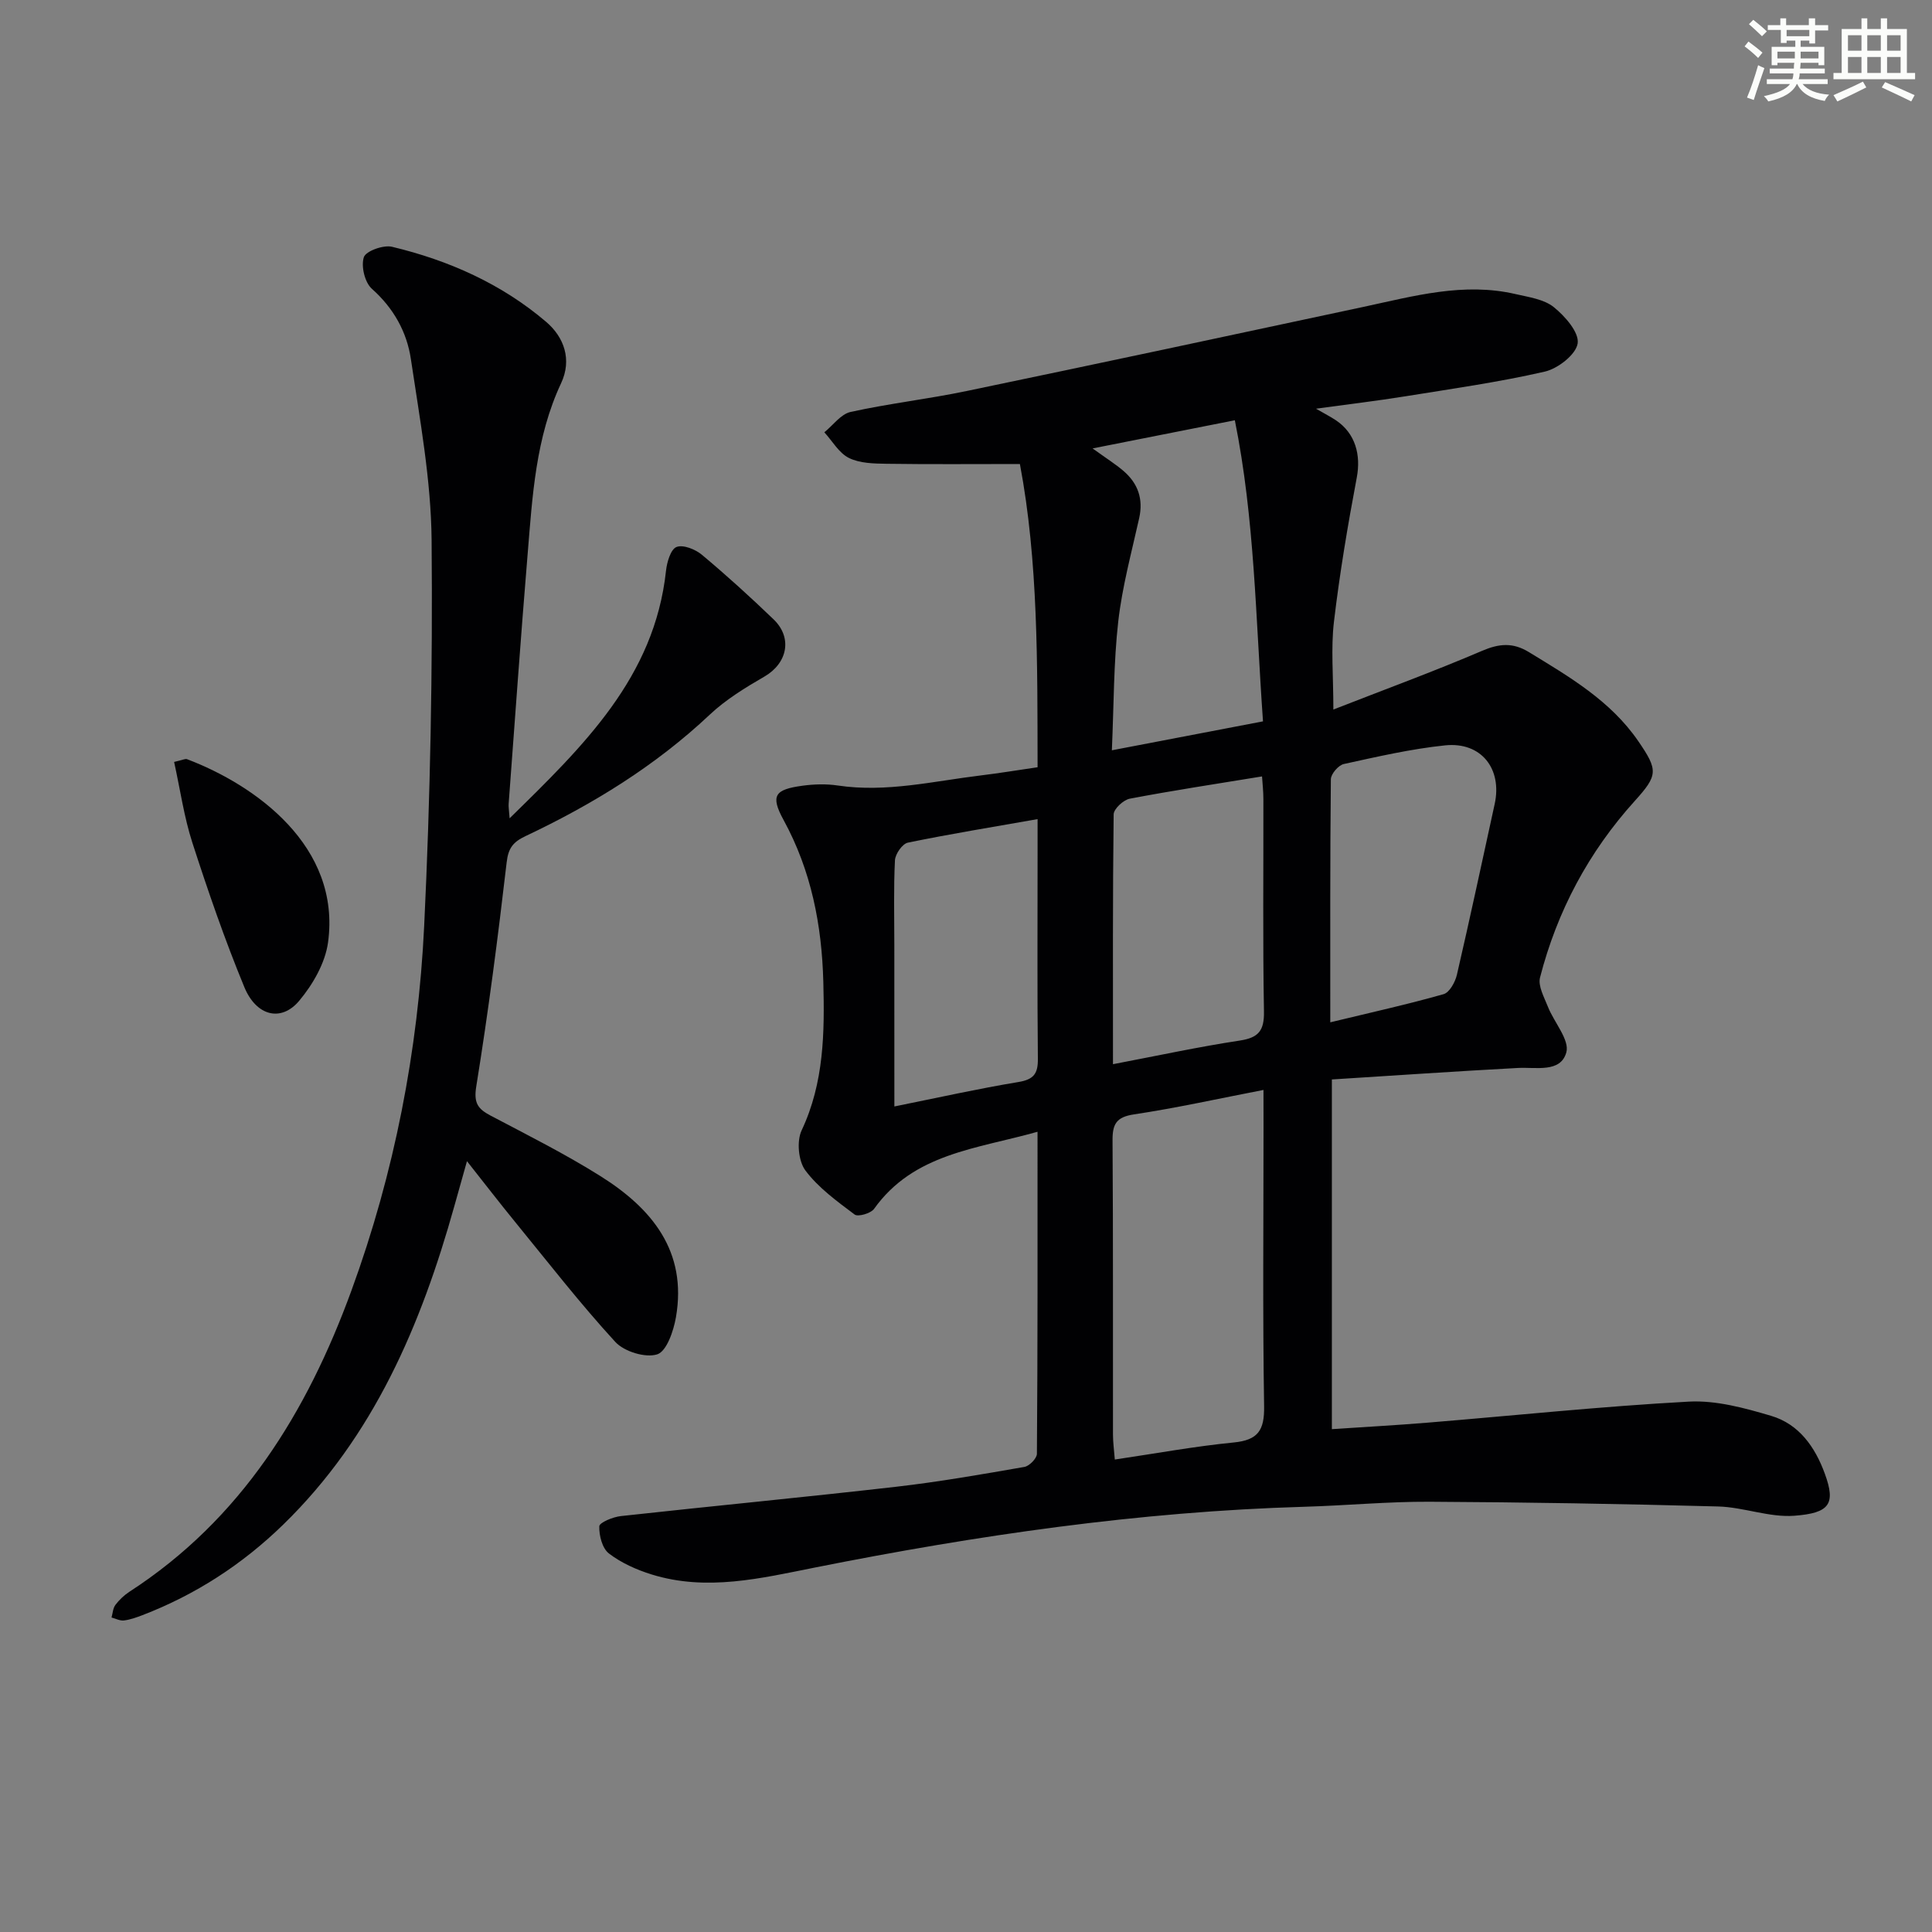
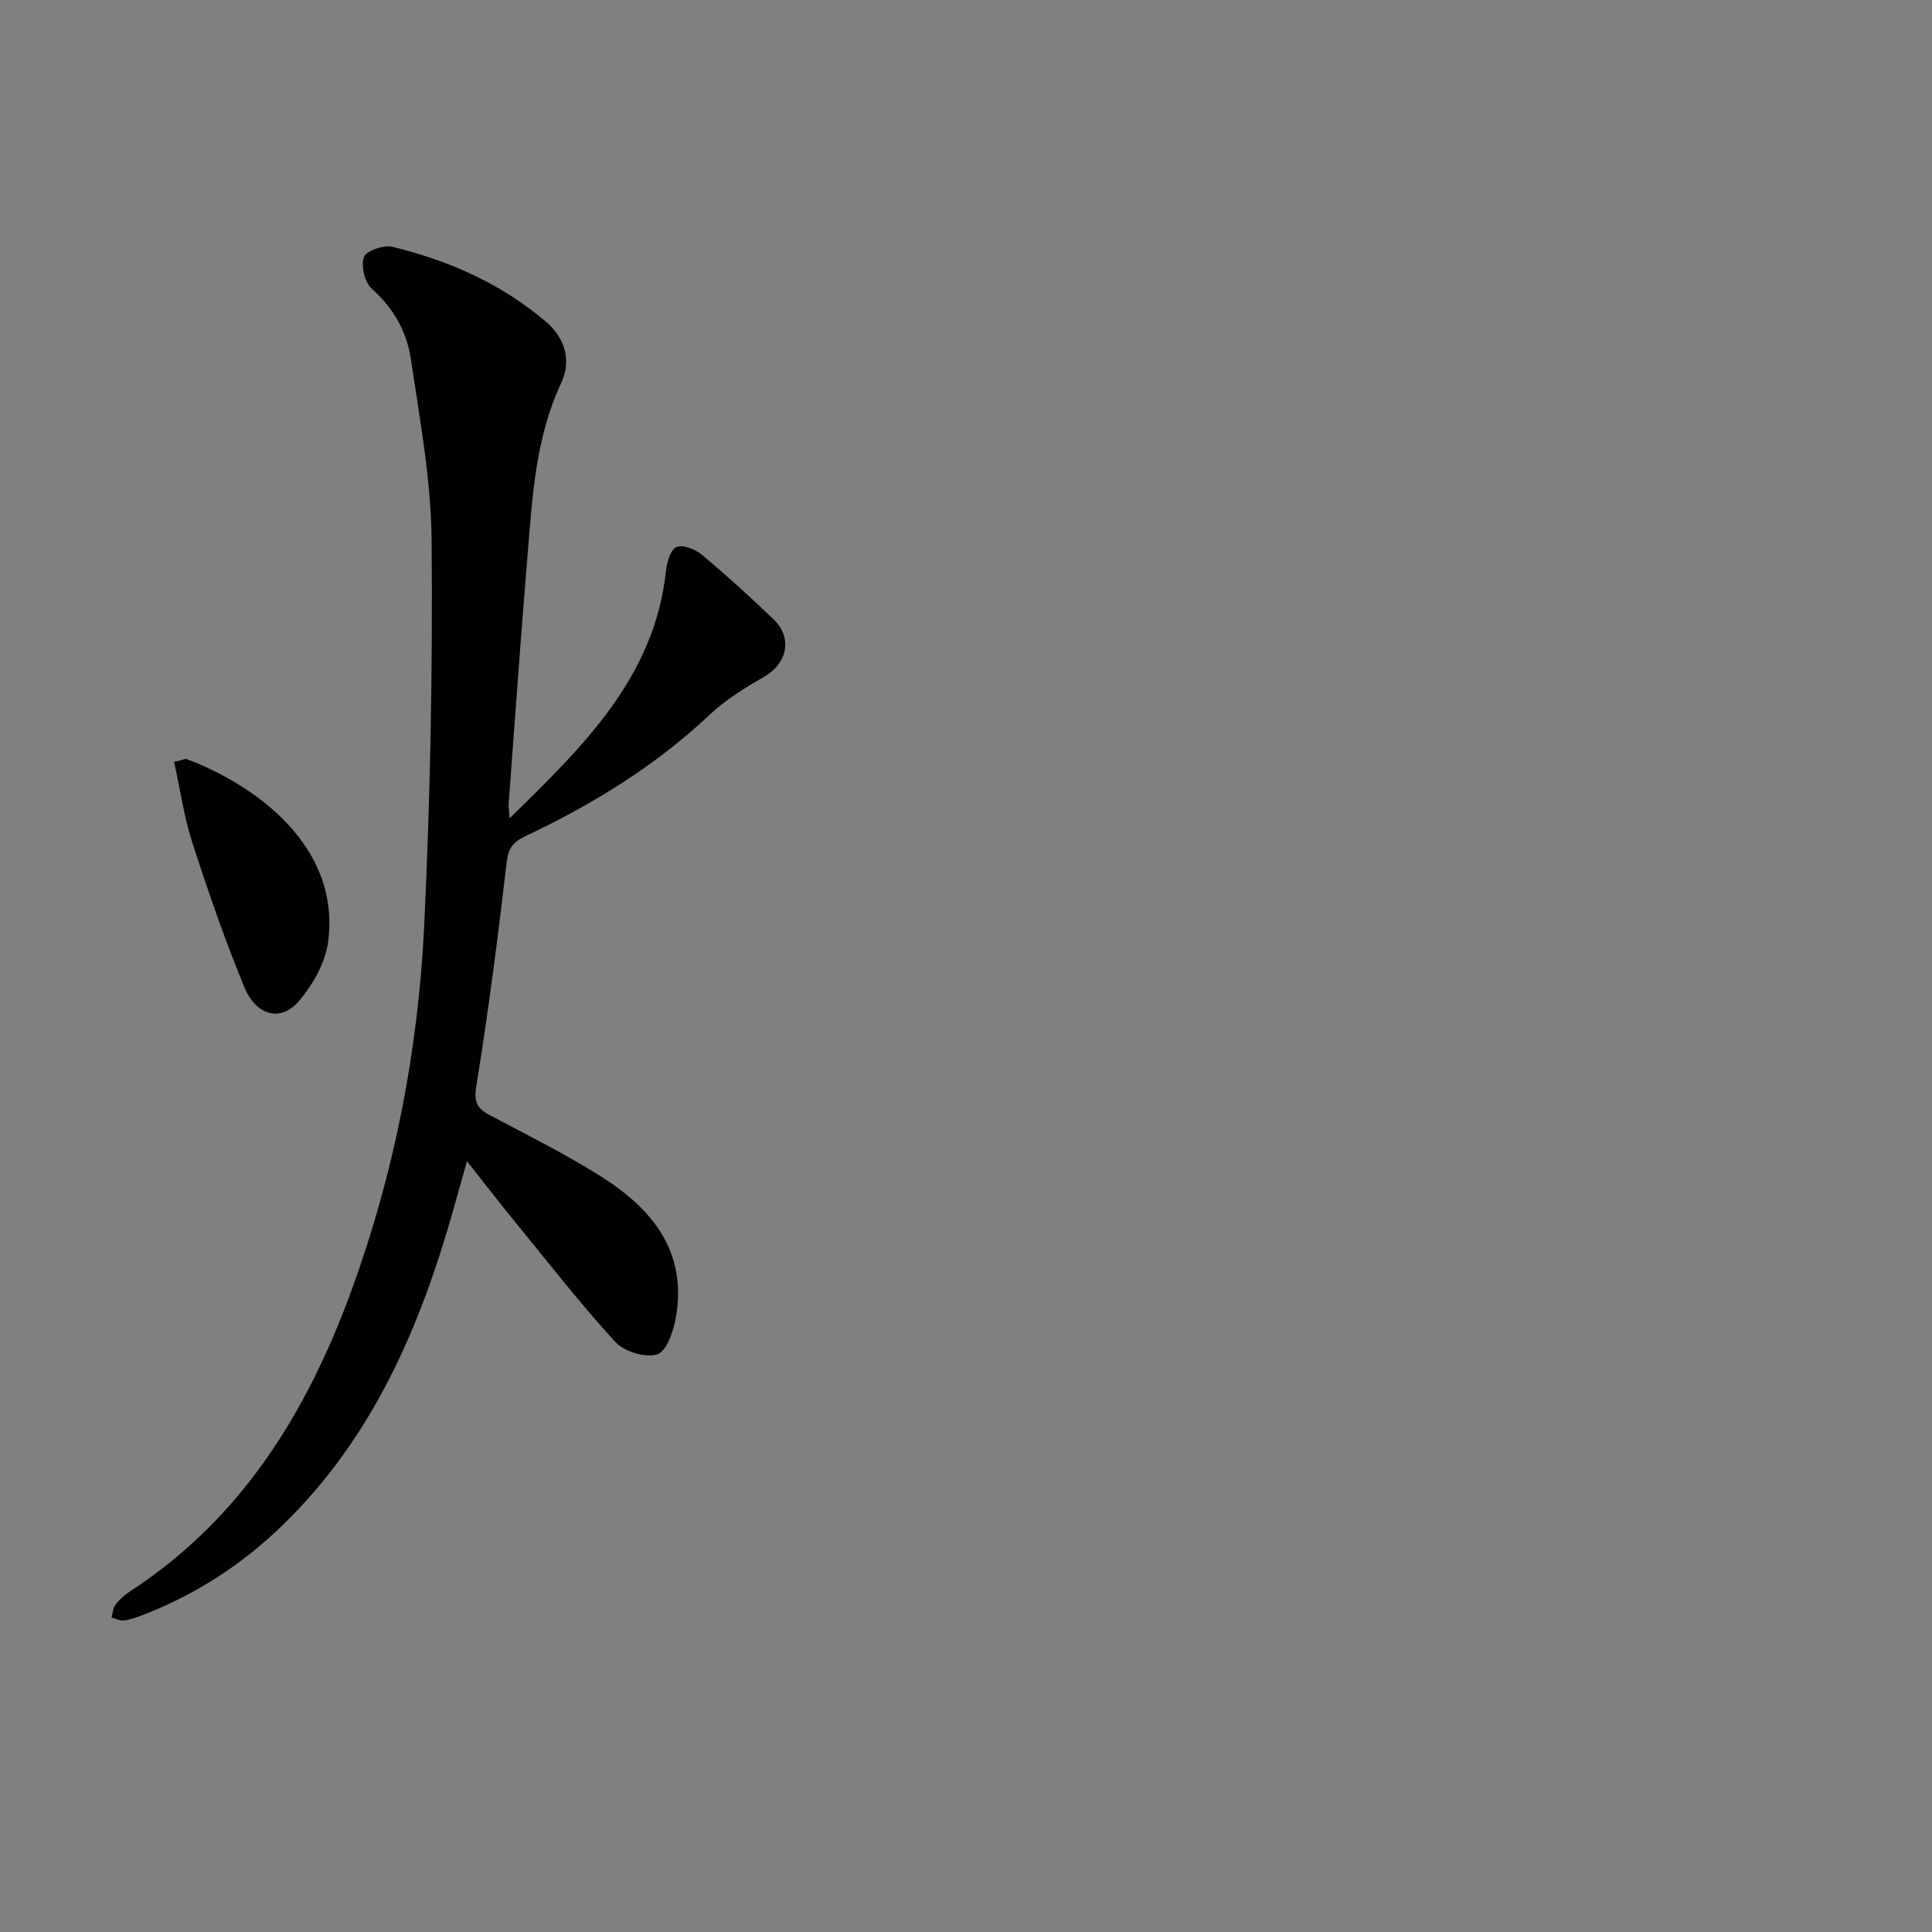
<svg xmlns="http://www.w3.org/2000/svg" enable-background="new 0 0 400 400" viewBox="0 0 400 400">
  <rect x="0" y="0" width="400" height="400" fill="#808080" stroke="none" />
  <g fill="#010103">
-     <path d="m214.81 234.32c-12.68 3.58-25.63 4.46-33.85 15.97-.67.93-3.31 1.69-4.01 1.17-3.66-2.75-7.52-5.54-10.21-9.14-1.45-1.95-1.82-6.06-.77-8.29 4.65-9.88 4.76-20.27 4.49-30.74-.31-11.74-2.48-22.99-8.23-33.52-2.78-5.09-1.79-6.31 3.87-7.09 2.41-.33 4.95-.41 7.35-.05 10.06 1.5 19.8-.9 29.65-2.09 3.78-.46 7.53-1.08 11.72-1.69-.04-21.43.15-42.63-3.66-62.78-9.73 0-18.66.08-27.6-.05-2.63-.04-5.54-.09-7.79-1.2-2.07-1.02-3.43-3.49-5.1-5.32 1.8-1.45 3.41-3.76 5.43-4.21 7.94-1.75 16.05-2.67 24.01-4.33 27.42-5.71 54.82-11.56 82.21-17.43 10.39-2.23 20.72-5.14 31.48-2.64 2.73.63 5.86 1.06 7.9 2.7 2.32 1.87 5.27 5.23 4.94 7.5-.34 2.3-4.09 5.23-6.81 5.85-9.54 2.19-19.26 3.56-28.93 5.12-5.85.94-11.75 1.64-18.43 2.56 1.76 1.02 3 1.65 4.14 2.41 4.01 2.7 5.18 7.15 4.3 11.82-1.87 9.91-3.55 19.87-4.73 29.88-.65 5.49-.12 11.13-.12 18.17 10.64-4.16 20.83-7.89 30.78-12.15 3.55-1.52 6.38-1.77 9.7.26 8.4 5.13 16.9 10.07 22.65 18.44 4.13 6.02 4.09 7.05-.74 12.39-9.54 10.56-16.06 22.79-19.6 36.53-.46 1.77.86 4.11 1.63 6.07 1.28 3.24 4.53 6.87 3.81 9.45-1.19 4.27-6.25 3.02-10.03 3.22-12.74.68-25.48 1.56-38.51 2.38v72.4c6.67-.45 13.22-.8 19.76-1.34 18.05-1.48 36.08-3.38 54.15-4.36 5.62-.3 11.51 1.31 17.02 2.94 5.78 1.71 9.12 6.45 11.14 12.01 2.28 6.24 1 8.13-6.33 8.68-5.16.39-10.47-1.77-15.73-1.92-19.93-.54-39.86-.88-59.8-.98-8.64-.04-17.27.79-25.91 1.04-34.16.99-67.81 5.91-101.27 12.57-11.2 2.23-22.46 4.99-33.88 1.44-3.12-.97-6.27-2.38-8.83-4.34-1.38-1.06-2.06-3.73-1.99-5.63.03-.78 2.82-1.93 4.45-2.11 18.99-2.09 38.01-3.9 56.98-6.07 8.9-1.02 17.75-2.57 26.58-4.11 1.03-.18 2.59-1.77 2.59-2.72.17-21.92.13-43.87.13-66.67zm46.78-8.66c-9.33 1.8-18.01 3.74-26.8 5.06-3.69.55-4.48 2.02-4.45 5.44.14 20.28.06 40.57.09 60.85 0 1.57.22 3.13.38 5.17 8.59-1.27 16.56-2.74 24.61-3.53 5.03-.49 6.38-2.51 6.3-7.48-.31-19.28-.12-38.57-.12-57.86-.01-2.29-.01-4.59-.01-7.65zm-.1-76.31c-1.53-21.52-1.71-41.88-5.83-62.34-9.93 1.97-19.15 3.79-29.45 5.83 2.93 2.12 4.76 3.26 6.38 4.65 3.01 2.58 4.16 5.8 3.26 9.81-1.58 7.1-3.51 14.18-4.33 21.38-.96 8.49-.9 17.09-1.32 26.66 11.06-2.11 21.05-4.02 31.29-5.99zm-31.06 70.98c9.33-1.78 17.74-3.6 26.23-4.89 3.92-.59 5.1-2.05 5.03-6.04-.26-14.65-.09-29.31-.12-43.96 0-1.59-.18-3.17-.28-4.69-9.48 1.55-18.46 2.91-27.38 4.61-1.32.25-3.32 2.11-3.34 3.24-.21 16.95-.14 33.92-.14 51.73zm-45.26 8.75c9.19-1.85 17.4-3.69 25.69-5.06 3.21-.53 4.06-1.77 4.02-4.85-.14-13.97-.06-27.95-.06-41.92 0-2.6 0-5.19 0-7.66-9.34 1.65-18.13 3.07-26.85 4.87-1.14.23-2.61 2.34-2.68 3.65-.29 5.81-.13 11.64-.13 17.46.01 10.96.01 21.91.01 33.51zm90.25-17.42c8.47-2.05 16.03-3.72 23.46-5.83 1.23-.35 2.41-2.51 2.76-4.03 2.72-11.75 5.24-23.56 7.82-35.35 1.59-7.3-2.81-12.9-10.26-12.13-7.05.73-14.03 2.34-20.97 3.86-1.12.24-2.68 2.06-2.69 3.16-.17 16.44-.12 32.87-.12 50.32z" />
    <path d="m105.51 169.42c15.33-15.03 29.99-29.16 32.38-51.25.19-1.78.97-4.45 2.17-4.92 1.36-.54 3.9.47 5.26 1.61 5.11 4.27 10.04 8.75 14.84 13.37 3.98 3.83 2.85 9.09-1.87 11.83-3.98 2.31-8.02 4.77-11.34 7.9-11.28 10.62-24.25 18.58-38.15 25.15-2.53 1.2-3.56 2.43-3.9 5.42-1.8 15.5-3.8 30.98-6.29 46.37-.57 3.5.33 4.69 3.01 6.1 7.65 4.03 15.4 7.92 22.71 12.51 10.62 6.67 17.98 15.54 15.62 29.19-.49 2.84-1.92 7.06-3.87 7.7-2.44.79-6.86-.57-8.7-2.58-7.3-7.96-13.94-16.52-20.78-24.89-3.15-3.86-6.2-7.81-9.92-12.52-1 3.55-1.8 6.42-2.61 9.29-6.89 24.62-16.68 47.69-35.43 65.95-8.45 8.23-18.16 14.53-29.17 18.76-1.23.47-2.51.93-3.81 1.09-.82.1-1.71-.39-2.57-.61.25-.89.29-1.93.81-2.62.79-1.04 1.8-2 2.9-2.72 23.16-15.01 36.75-37.13 45.96-62.35 8.9-24.36 13.81-49.67 15.06-75.48 1.28-26.58 1.77-53.22 1.54-79.83-.11-12.53-2.44-25.07-4.29-37.53-.83-5.63-3.58-10.57-8.08-14.57-1.47-1.31-2.27-4.68-1.66-6.54.41-1.27 4.04-2.58 5.82-2.16 11.76 2.81 22.71 7.68 31.95 15.57 3.68 3.15 5.36 7.79 3.07 12.68-5.27 11.24-5.94 23.36-6.93 35.4-1.43 17.22-2.64 34.47-3.93 51.7-.05.58.07 1.19.2 2.98z" />
-     <path d="m36.05 157.75c1.74-.39 2.29-.71 2.67-.57 14.18 5.38 31.9 18.04 29.2 37.92-.58 4.27-3.15 8.74-5.99 12.12-3.71 4.41-8.85 3.18-11.34-2.84-4.04-9.79-7.51-19.84-10.77-29.93-1.71-5.28-2.49-10.87-3.77-16.7z" />
+     <path d="m36.05 157.75c1.74-.39 2.29-.71 2.67-.57 14.18 5.38 31.9 18.04 29.2 37.92-.58 4.27-3.15 8.74-5.99 12.12-3.71 4.41-8.85 3.18-11.34-2.84-4.04-9.79-7.51-19.84-10.77-29.93-1.71-5.28-2.49-10.87-3.77-16.7" />
  </g>
-   <path d="m361.2 9.6.8-1c.9.7 1.9 1.4 2.9 2.3l-.9 1.1c-1-1-2-1.8-2.8-2.4zm.5 10.6c.9-2.1 1.6-4.3 2.3-6.7.4.2.8.4 1.3.6-.7 2.1-1.5 4.3-2.2 6.6zm.4-15.2.9-.9c1 .8 2 1.6 2.8 2.4l-1 1c-.9-.9-1.8-1.7-2.7-2.5zm12.5-1.2h1.2v1.4h2.7v1.1h-2.7v2.7h-1.2v-.6h-1.8v1.3h4.9v3.8h-1.2v-.5h-3.7c0 .4-.1.9-.1 1.2h5.1v1h-5.2c0 .5-.1.9-.2 1.2h6v1h-5.2c1.1 1.3 2.9 2 5.5 2.2-.4.4-.7.8-.9 1.3-2.9-.5-4.8-1.6-5.7-3.5h-.1c-.8 1.7-2.7 2.9-5.9 3.6-.2-.4-.6-.8-.9-1.1 2.8-.6 4.6-1.4 5.4-2.5h-4.8v-1h5.3c.1-.3.2-.7.2-1.2h-4.9v-1h5c0-.4 0-.8.1-1.2h-3.5v.5h-1.2v-3.8h4.9v-1.3h-1.8v.5h-1.2v-2.7h-2.7v-1h2.6v-1.4h1.2v1.4h4.7v-1.4zm-6.6 8.3h3.6c0-.4 0-.9 0-1.4h-3.6zm1.9-4.6h4.7v-1.3h-4.7zm6.6 3.2h-3.7v1.4h3.7z" fill="#fbfcfa" />
-   <path d="m385.3 3.8h1.3v2.2h2.8v-2.2h1.3v2.2h4.1v9.1h1.7v1.3h-16.9v-1.3h1.7v-9.1h4.1v-2.2zm.4 13.1.7 1.2c-1.8.9-3.8 1.9-6 2.9-.2-.4-.5-.8-.8-1.3 2.3-1 4.3-1.9 6.1-2.8zm-3.1-6.4h2.8v-3.2h-2.8zm0 4.6h2.8v-3.3h-2.8zm4-4.6h2.8v-3.2h-2.8zm0 4.6h2.8v-3.3h-2.8zm3.7 1.9c2.1.9 4.1 1.8 6.1 2.7l-.7 1.3c-2.2-1.1-4.2-2-6.1-2.9zm3.2-9.7h-2.8v3.2h2.8zm-2.8 7.8h2.8v-3.3h-2.8z" fill="#fbfcfa" />
</svg>